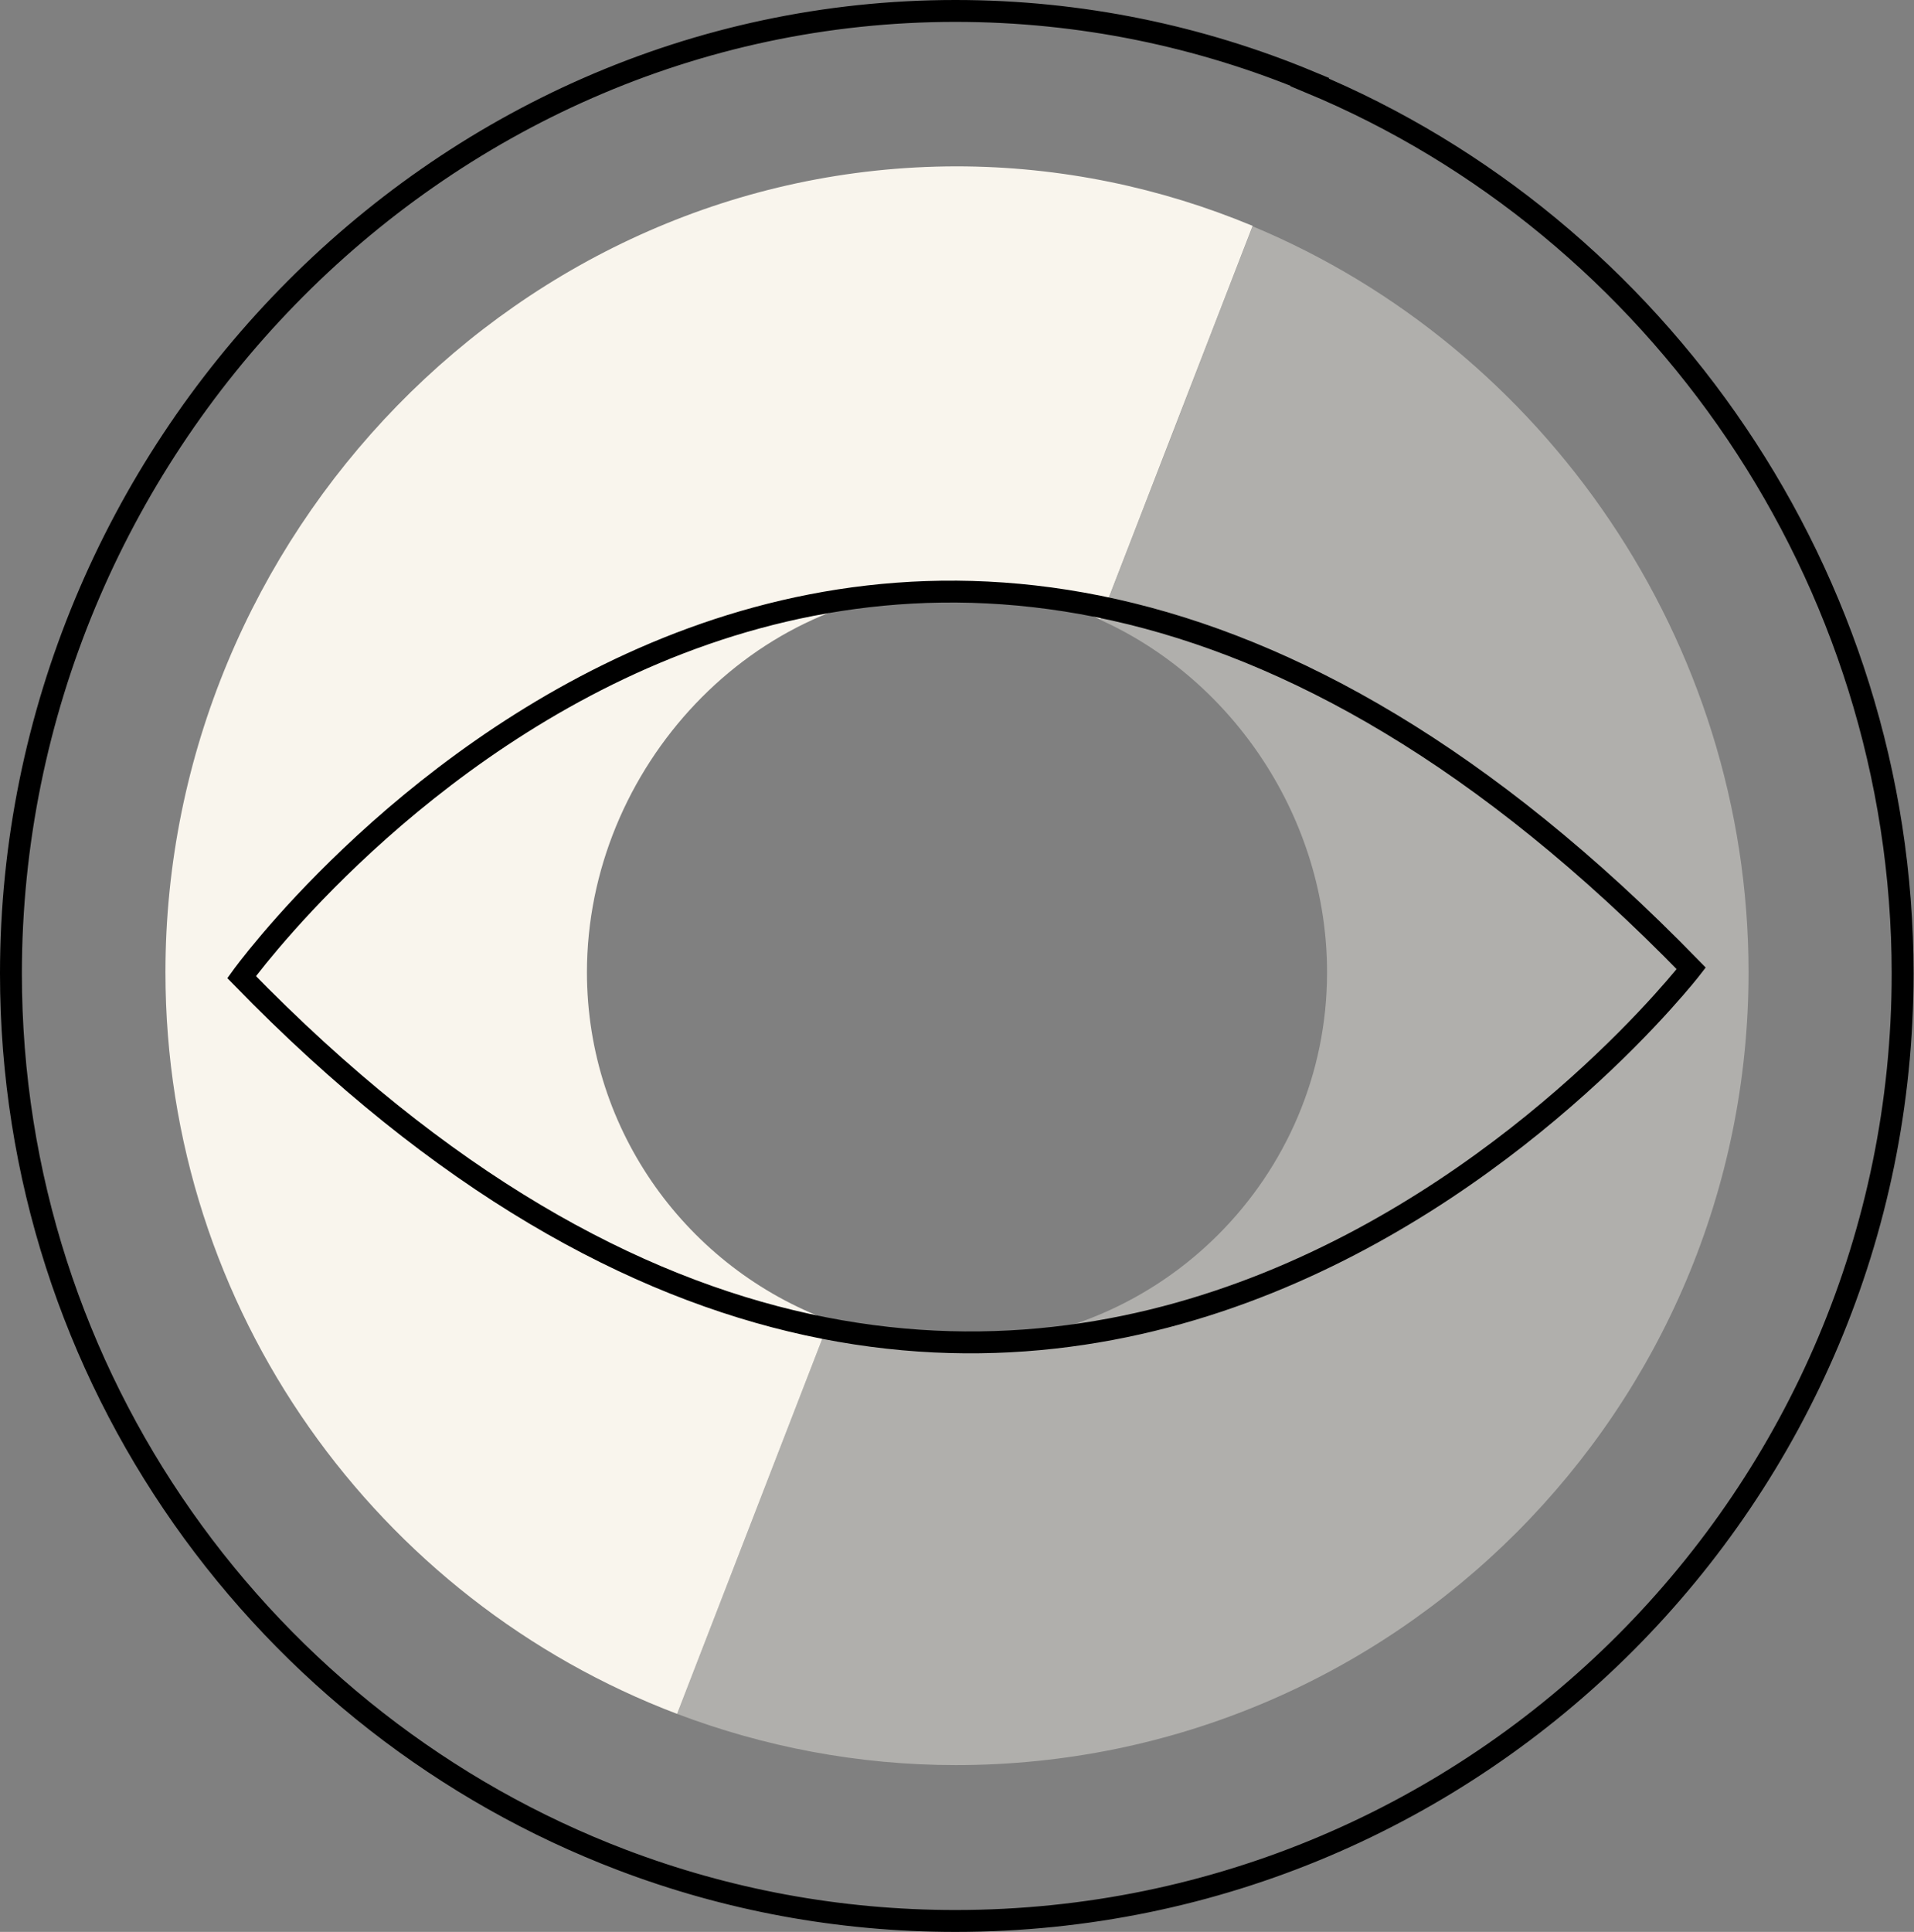
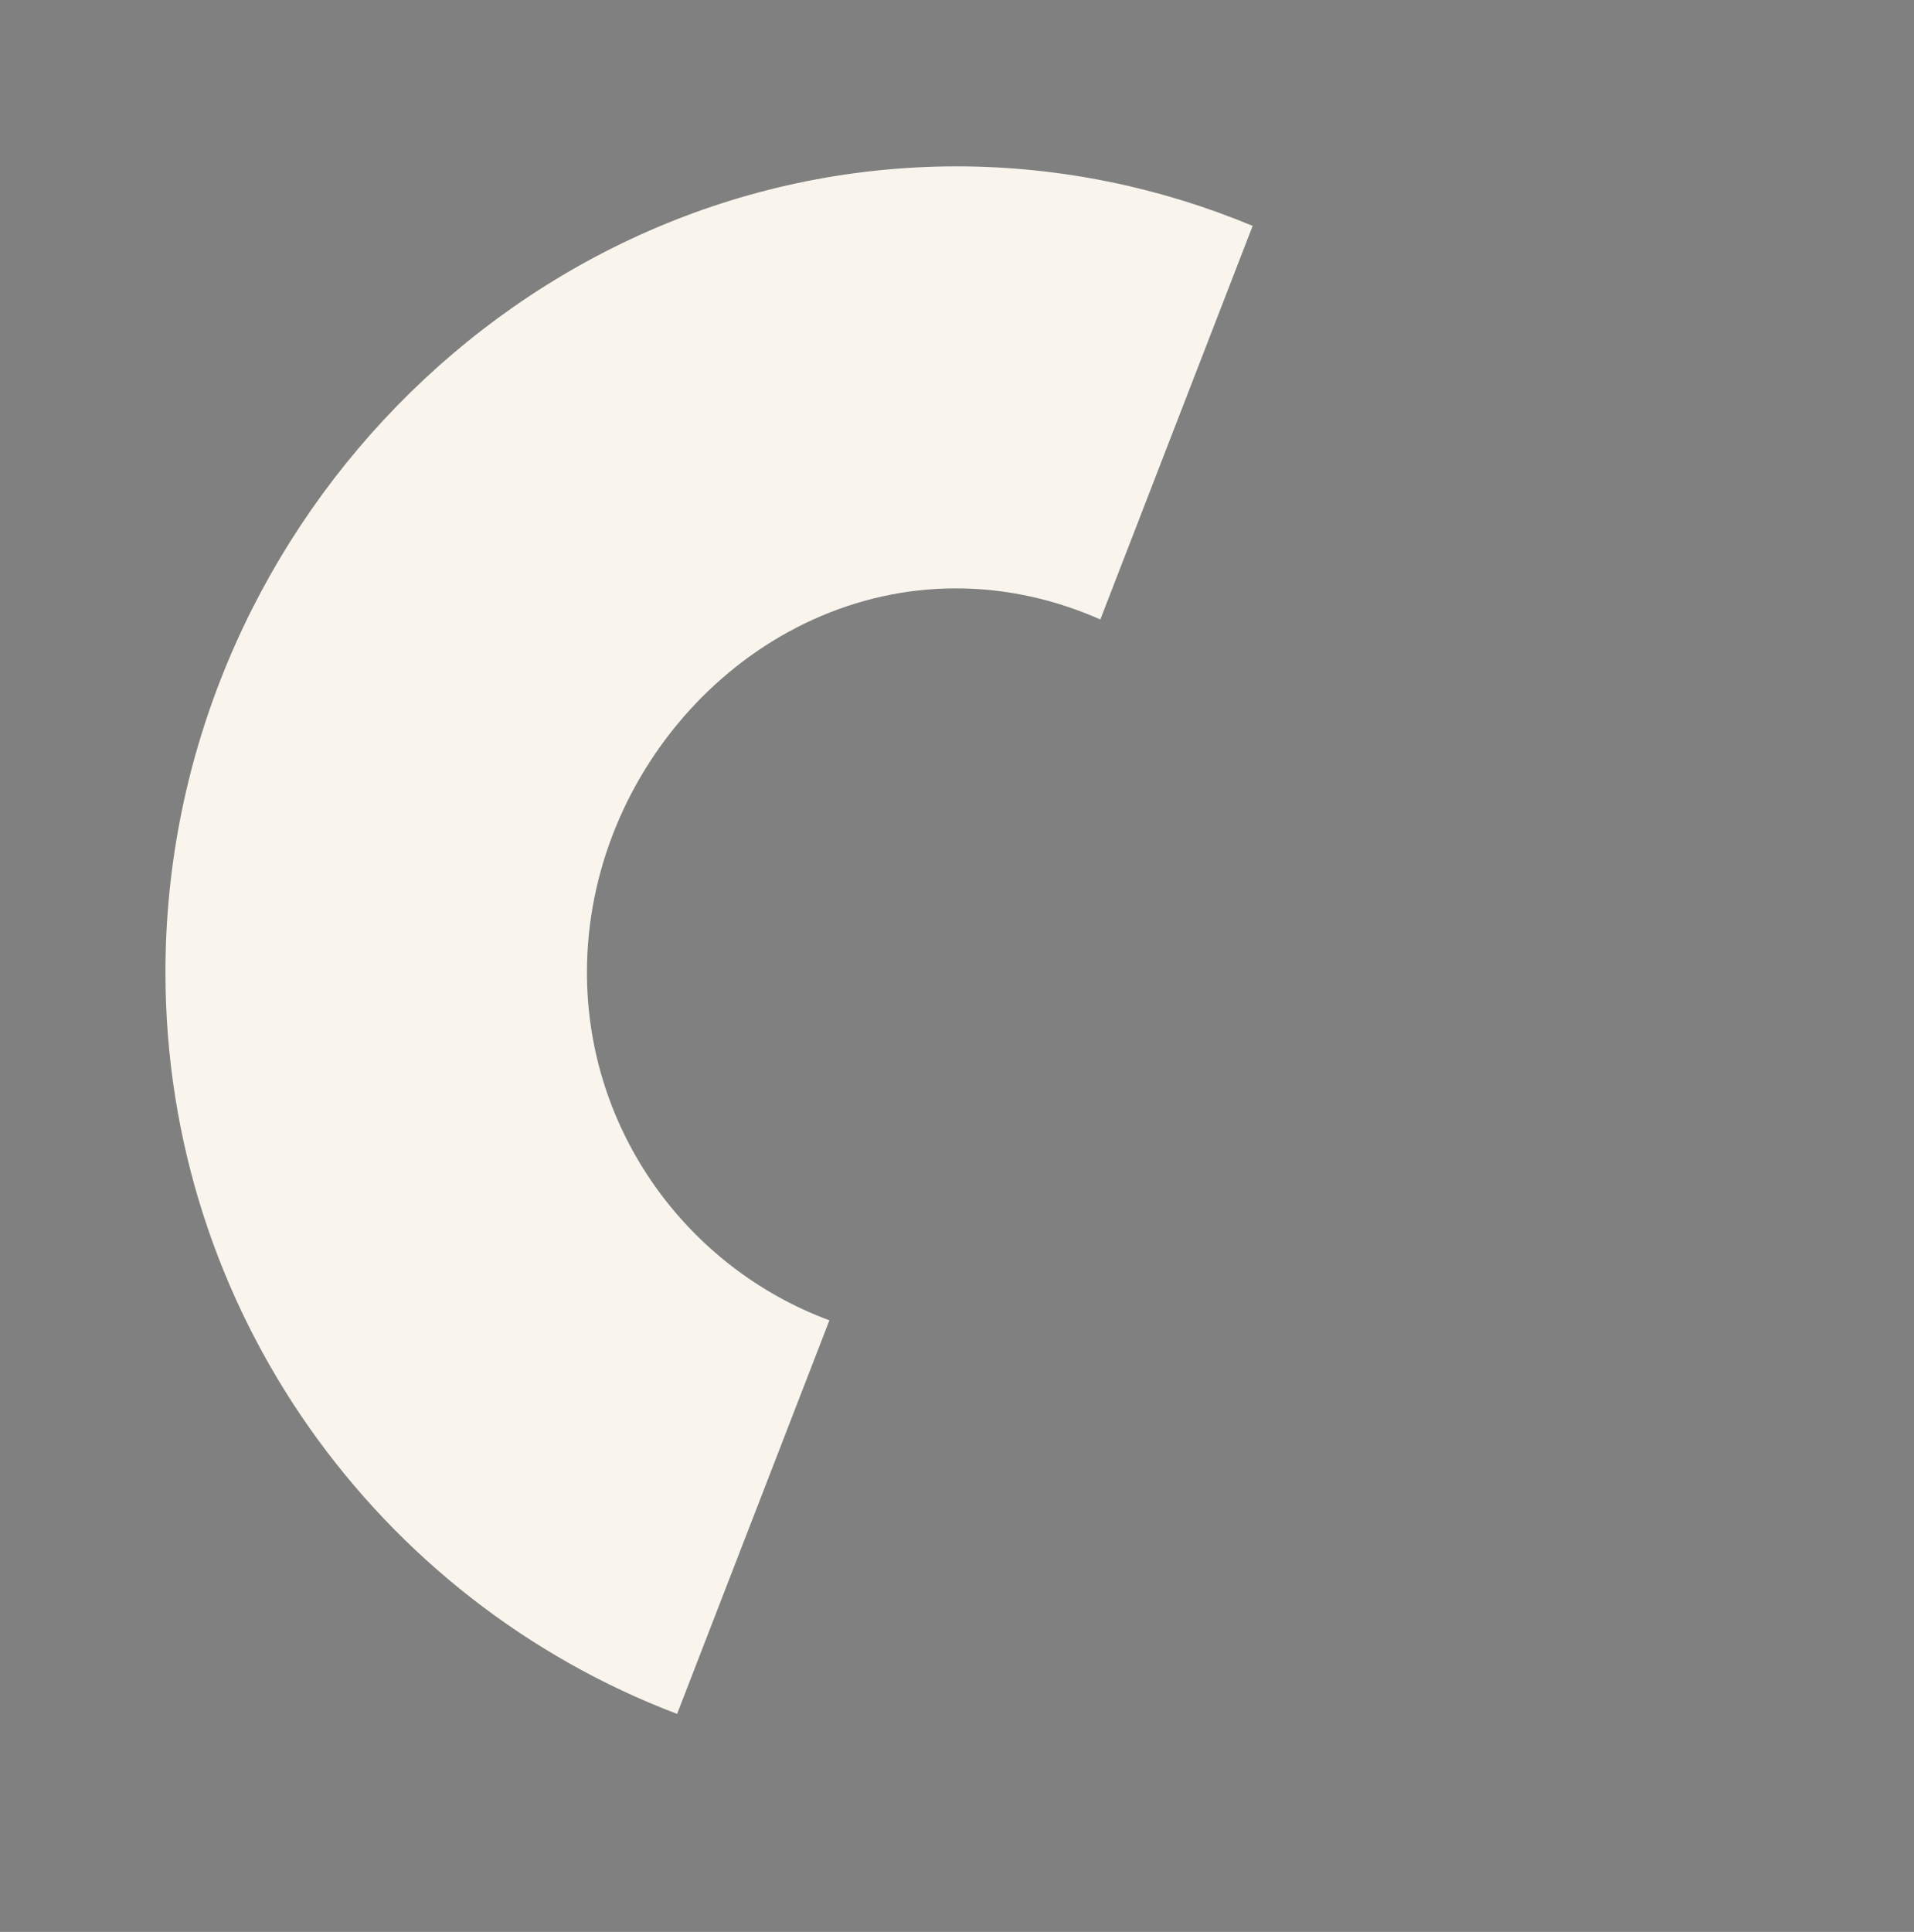
<svg xmlns="http://www.w3.org/2000/svg" id="Calque_1" data-name="Calque 1" viewBox="0 0 43.73 44.13">
  <rect x="0" y="0" width="43.73" height="44.13" fill="#808080" stroke="none" />
  <defs>
    <style>
      .cls-1 {
        opacity: .4;
      }

      .cls-1, .cls-2 {
        fill: #f9f5ed;
      }

      .cls-3 {
        fill: none;
        stroke: #000;
        stroke-miterlimit: 10;
        stroke-width: .5px;
      }
    </style>
  </defs>
  <g>
    <path class="cls-2" d="M13.41,22.21c0-4.67,3.81-8.77,8.43-8.77,1.17,0,2.28.26,3.3.71l3.48-8.99c-2.09-.87-4.38-1.36-6.77-1.36C11.87,3.81,3.78,12.24,3.78,22.21c0,7.73,4.86,14.35,11.69,16.94l3.48-8.99c-3.22-1.19-5.54-4.3-5.54-7.95Z" />
-     <path class="cls-1" d="M39.95,22.21c0-7.58-4.68-14.27-11.33-17.04l-3.48,8.99c3.04,1.37,5.18,4.55,5.18,8.05,0,4.67-3.8,8.48-8.48,8.48-1.01,0-1.99-.19-2.89-.53l-3.48,8.99c1.98.75,4.13,1.17,6.37,1.17,10.02,0,18.11-8.14,18.11-18.11Z" />
  </g>
-   <path class="cls-3" d="M29.93,1.87c-2.5-1.04-5.23-1.62-8.1-1.62C9.92.25.25,10.32.25,22.24c0,9.24,5.81,17.15,13.97,20.25,2.37.9,4.93,1.39,7.61,1.39,11.97,0,21.64-9.73,21.64-21.64,0-9.06-5.6-17.06-13.55-20.36Z" />
-   <path class="cls-3" d="M5.52,22.32s14.17-19.68,33.12-.2c0,0-14.74,19.09-33.12.2Z" />
</svg>